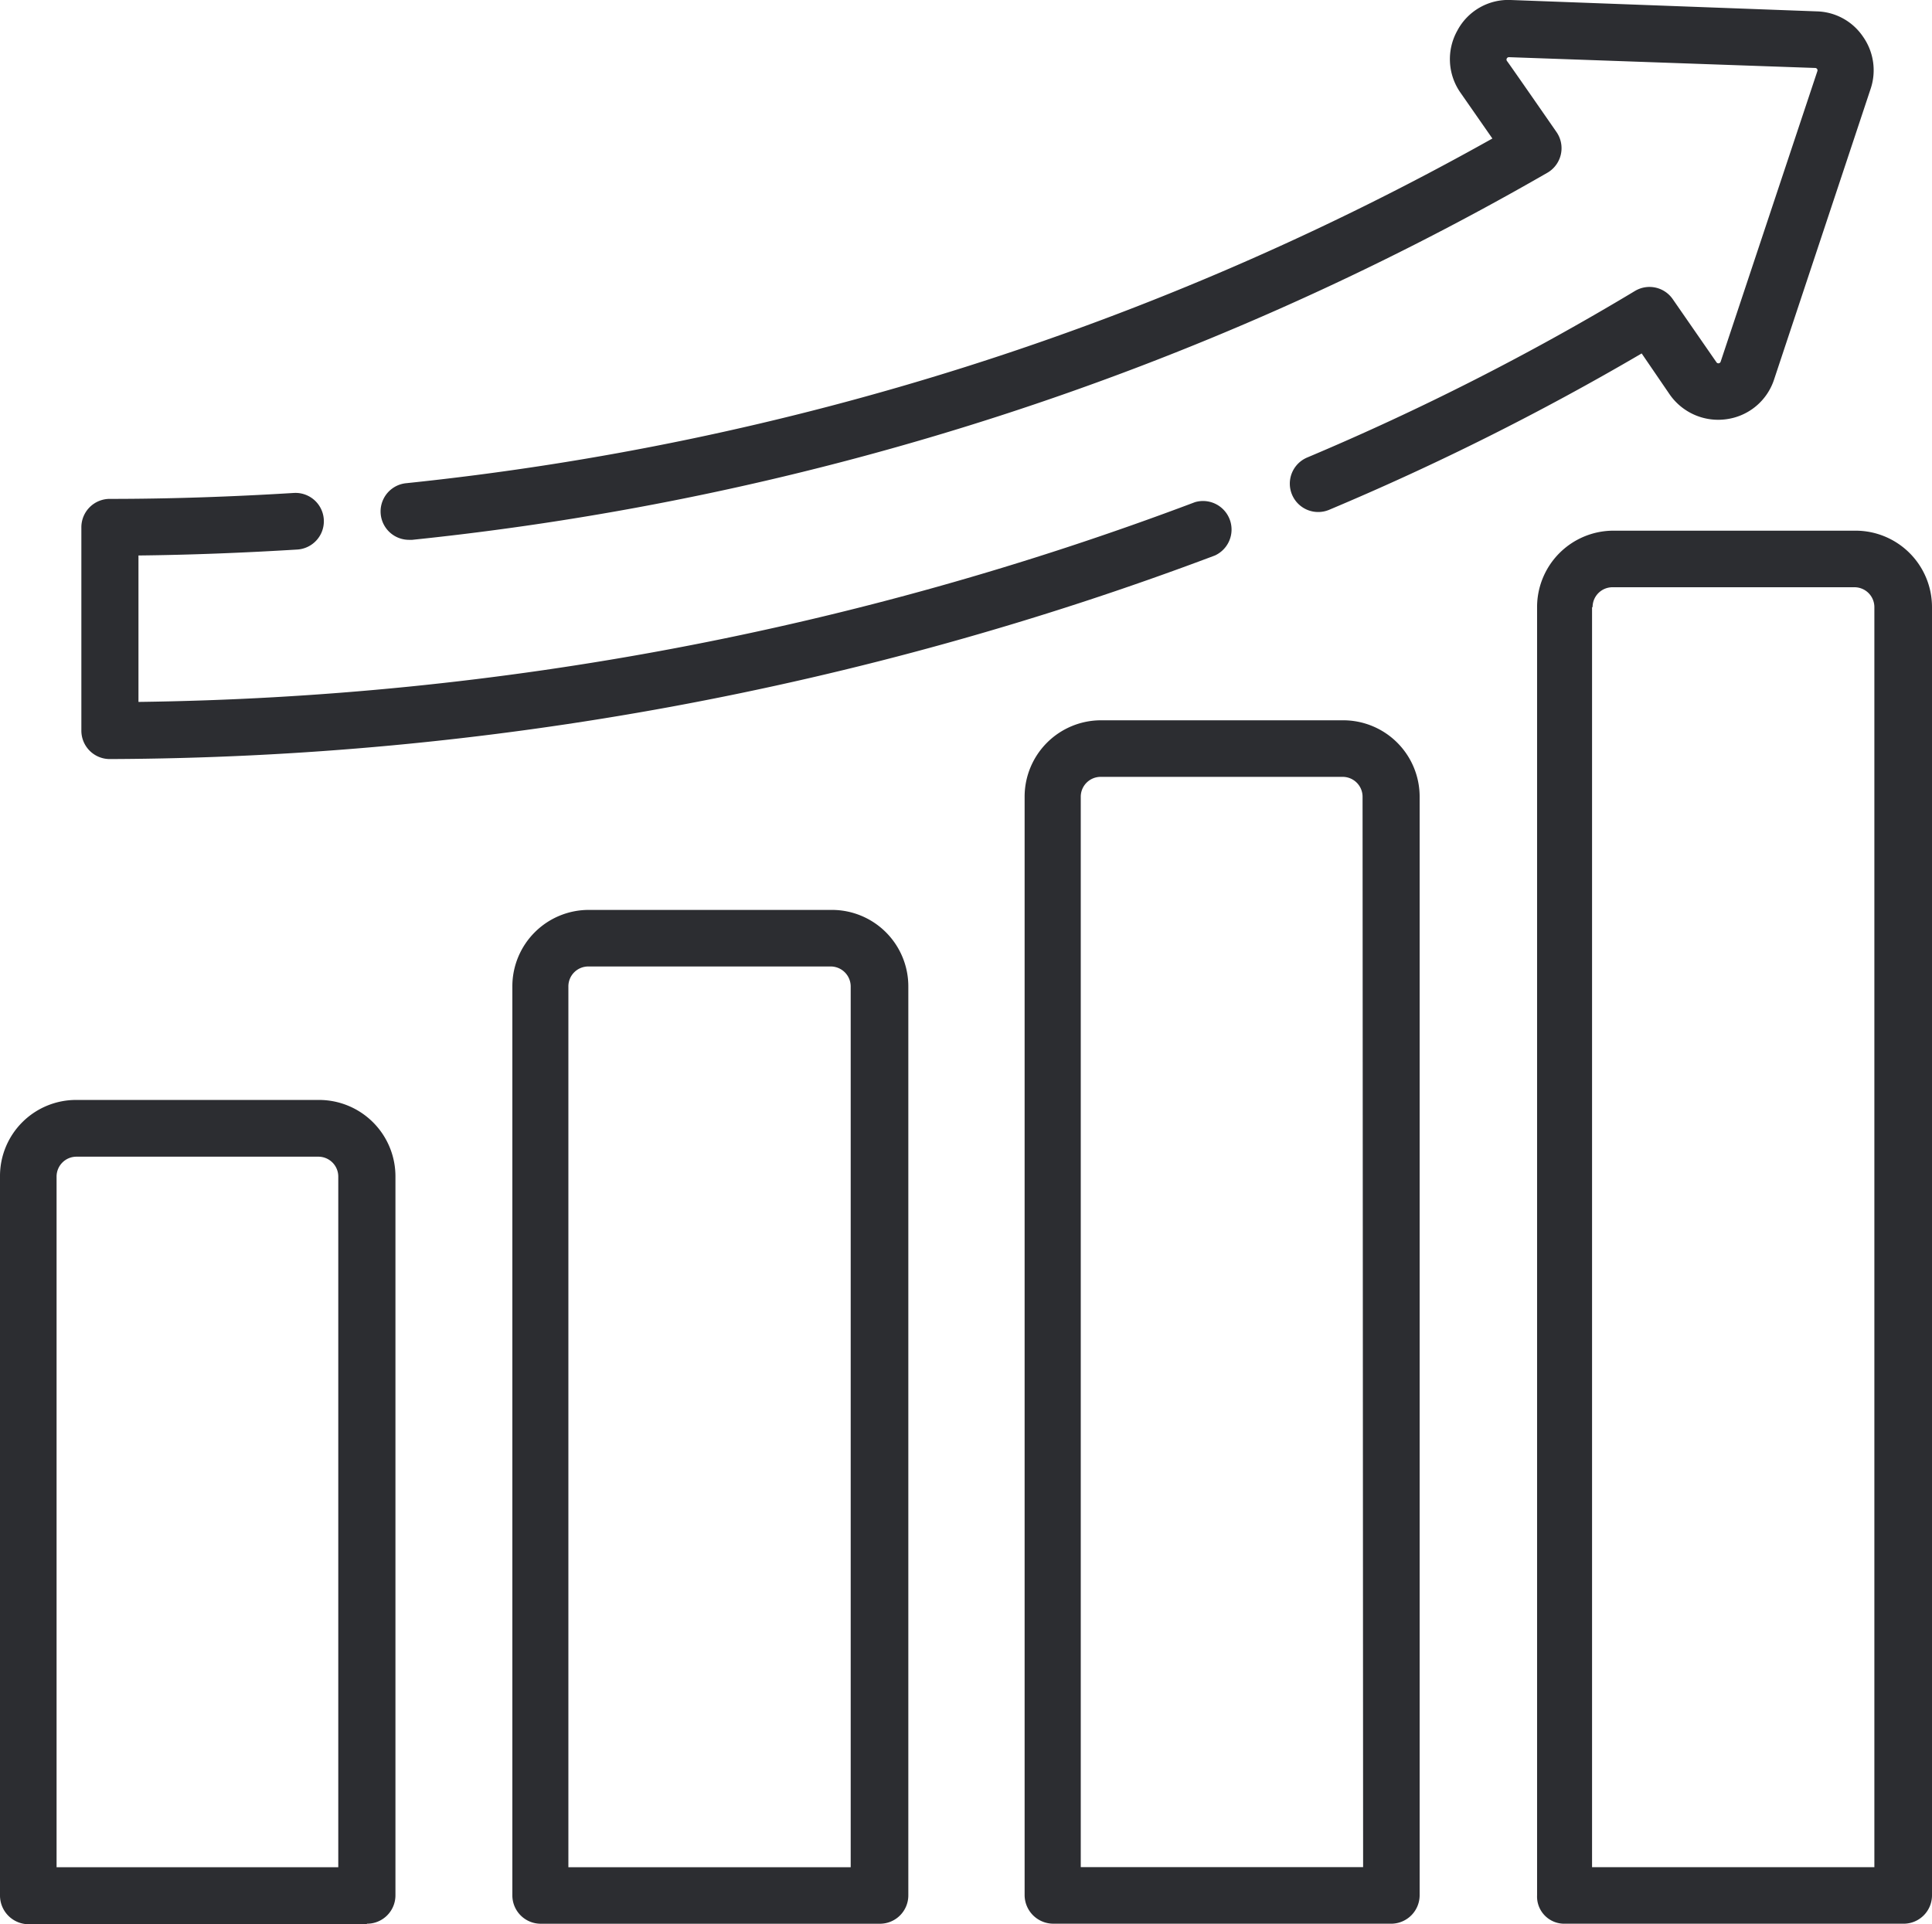
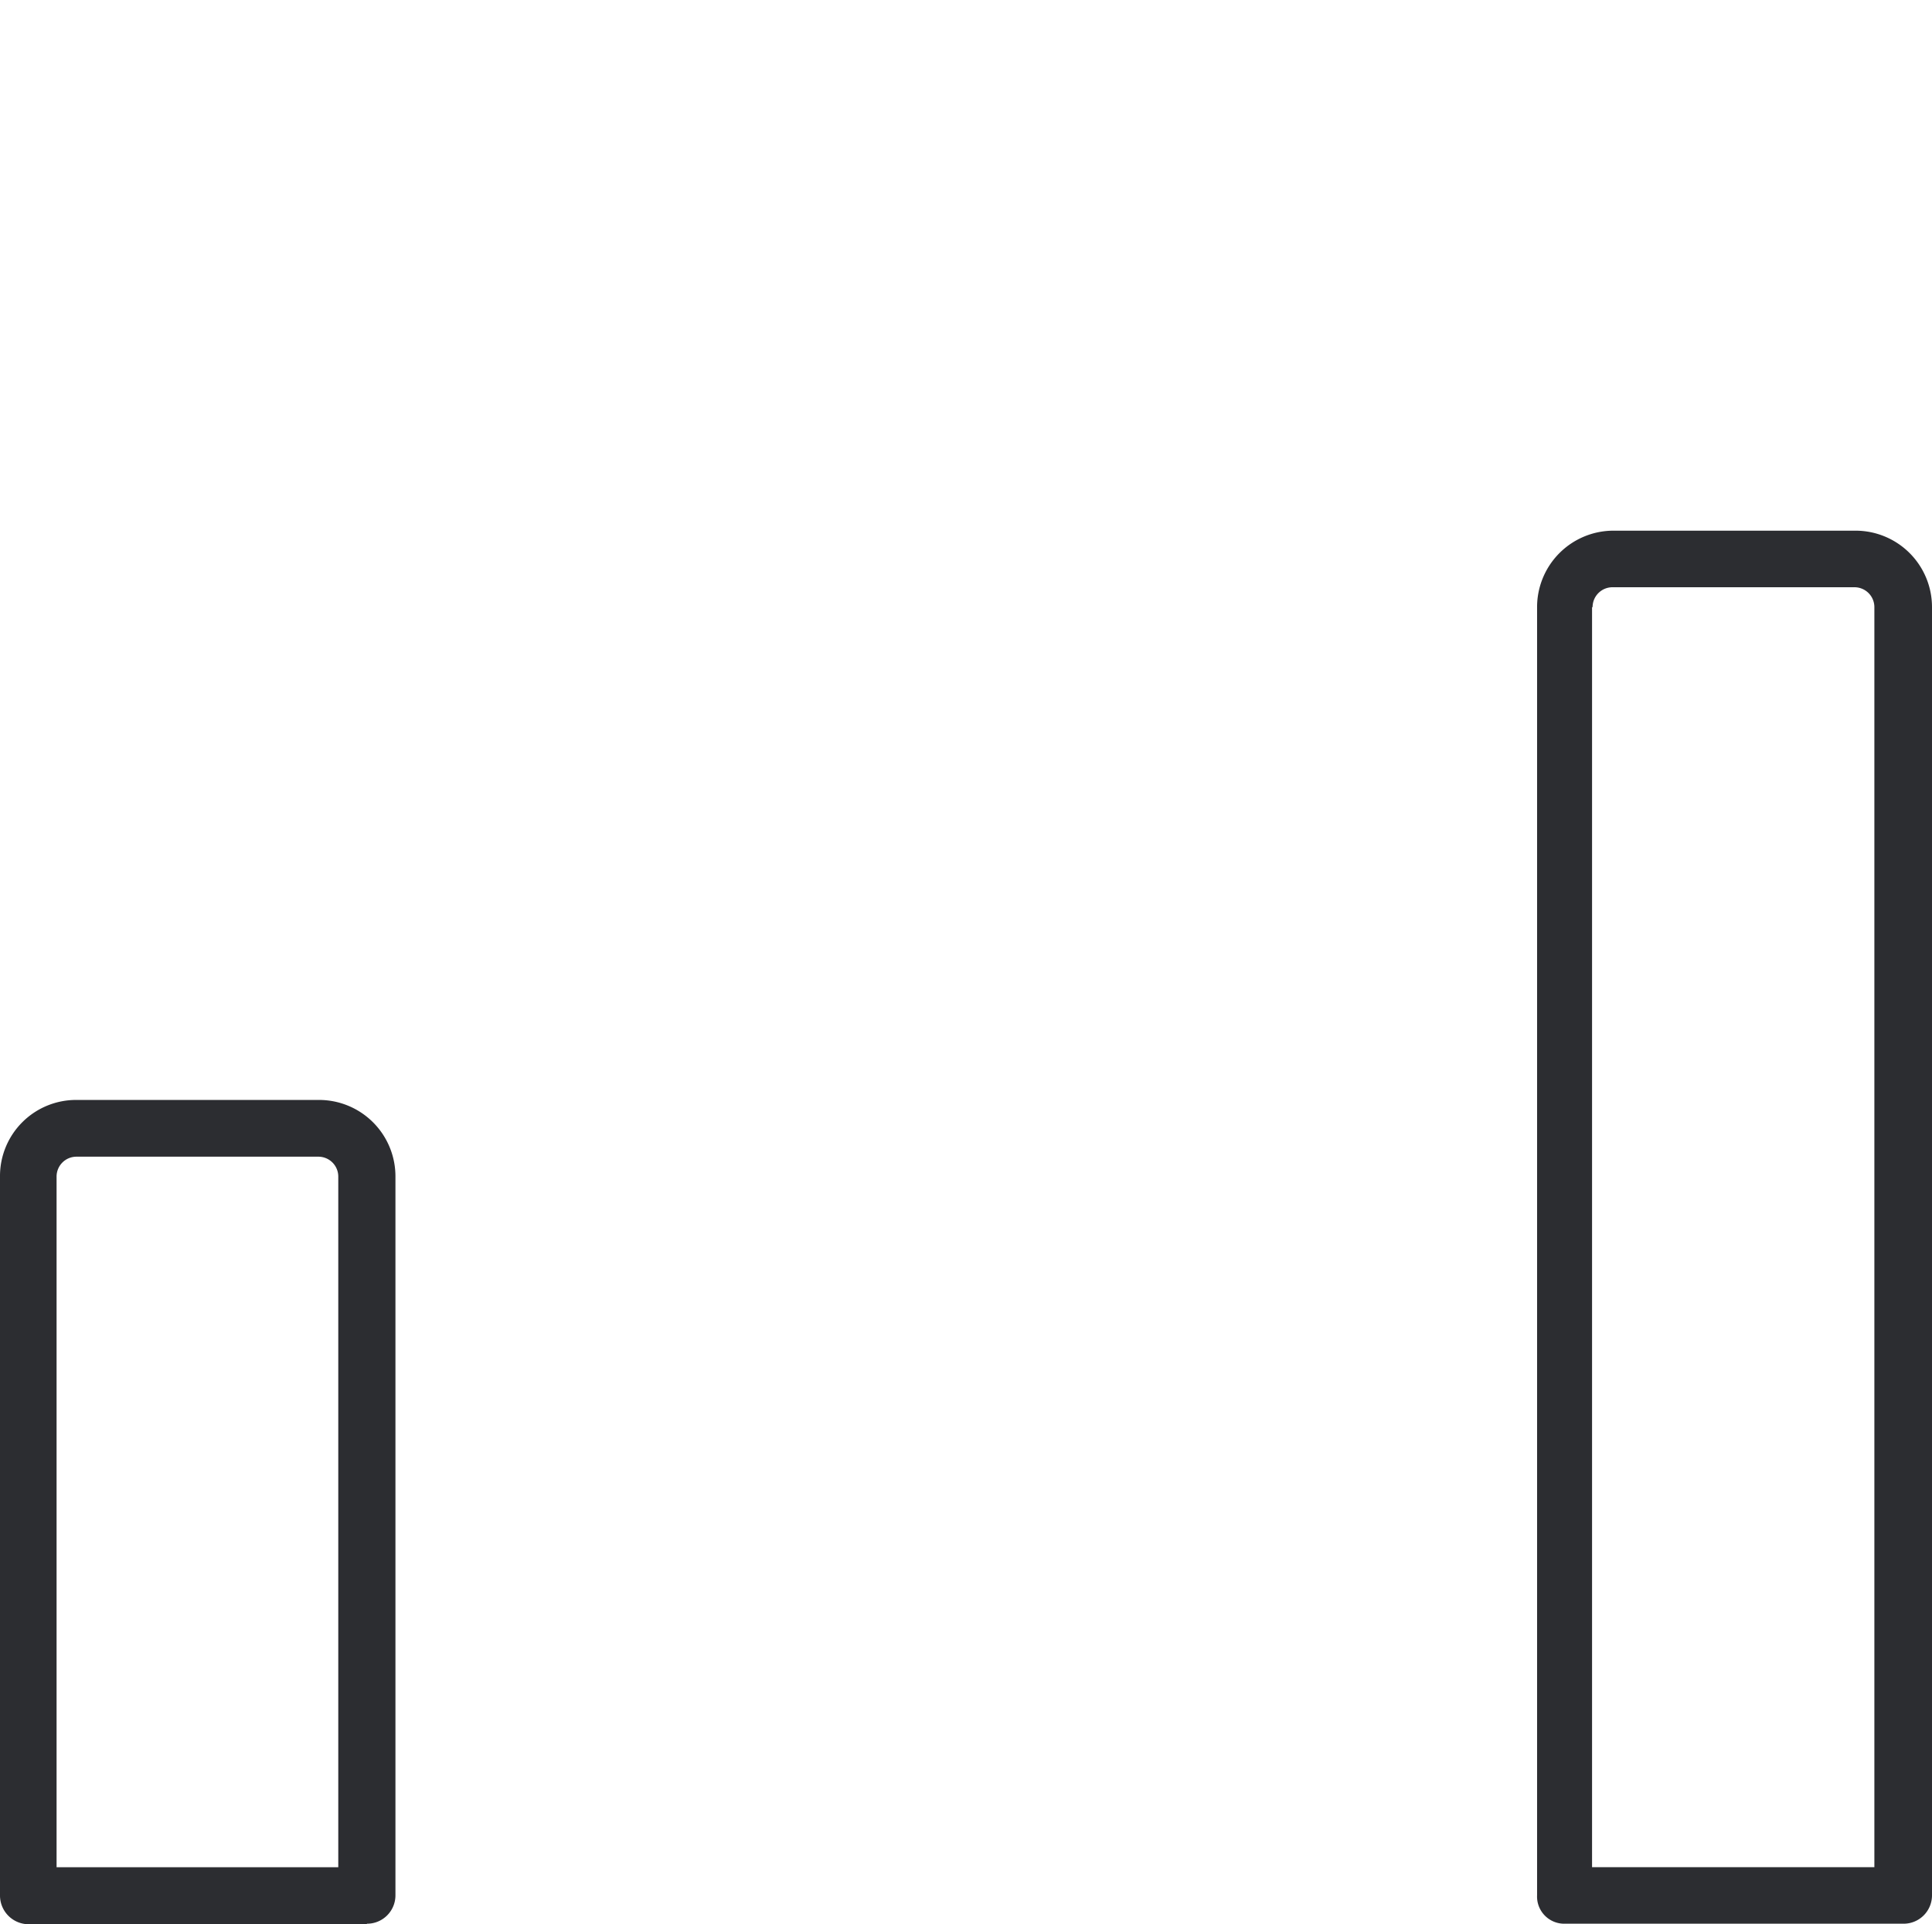
<svg xmlns="http://www.w3.org/2000/svg" width="88" height="87.659" viewBox="0 0 88 87.659">
  <g id="Group_955" data-name="Group 955" transform="translate(0 0.001)">
    <path id="Path_19" data-name="Path 19" d="M16.712,57.942a1.293,1.293,0,0,0,1.3-1.3V23.9a3.482,3.482,0,0,0-3.485-3.485H3.485A3.467,3.467,0,0,0,0,23.9V56.666a1.309,1.309,0,0,0,1.3,1.3H16.712ZM2.577,23.9A.906.906,0,0,1,3.485,23H14.5a.906.906,0,0,1,.908.908v31.46H2.577Z" transform="translate(0 29.692)" fill="#2c2d31" />
-     <path id="Path_20" data-name="Path 20" d="M12.995,16.89A3.482,3.482,0,0,0,9.51,20.375v41.4a1.293,1.293,0,0,0,1.3,1.3H26.246a1.293,1.293,0,0,0,1.3-1.3v-41.4a3.482,3.482,0,0,0-3.485-3.485Zm11.926,3.485V60.5H12.062V20.375a.906.906,0,0,1,.908-.908H23.989A.912.912,0,0,1,24.921,20.375Z" transform="translate(13.827 24.56)" fill="#2c2d31" />
-     <path id="Path_21" data-name="Path 21" d="M37.008,66.891V16.855a3.482,3.482,0,0,0-3.485-3.485H22.5a3.482,3.482,0,0,0-3.485,3.485V66.891a1.309,1.309,0,0,0,1.3,1.3H35.756A1.3,1.3,0,0,0,37.008,66.891Zm-2.577-1.276H21.572V16.855a.906.906,0,0,1,.908-.908H33.5a.906.906,0,0,1,.908.908l.025,48.761Z" transform="translate(27.655 19.442)" fill="#2c2d31" />
    <path id="Path_22" data-name="Path 22" d="M29.783,73.31H45.219a1.293,1.293,0,0,0,1.3-1.3V13.335A3.482,3.482,0,0,0,43.035,9.85H32.016a3.482,3.482,0,0,0-3.485,3.485V72.01A1.238,1.238,0,0,0,29.783,73.31Zm1.276-59.975a.906.906,0,0,1,.908-.908H42.986a.906.906,0,0,1,.908.908v57.4H31.035v-57.4Z" transform="translate(41.481 14.324)" fill="#2c2d31" />
-     <path id="Path_23" data-name="Path 23" d="M65.774,17.965a2.692,2.692,0,0,0,2.6,1.129,2.658,2.658,0,0,0,2.16-1.816L74.927,4.051a2.658,2.658,0,0,0-.344-2.38A2.62,2.62,0,0,0,72.473.517L58.559,0A2.626,2.626,0,0,0,56.1,1.4a2.663,2.663,0,0,0,.147,2.822L57.7,6.309A128.08,128.08,0,0,1,8.2,22.014a1.293,1.293,0,0,0,.147,2.577H8.5A130.493,130.493,0,0,0,60.228,7.855a1.293,1.293,0,0,0,.393-1.84s-2.209-3.19-2.258-3.239a.11.11,0,0,1,.1-.172s13.89.491,13.939.491a.108.108,0,0,1,.1.147L68.1,16.468a.108.108,0,0,1-.2.025l-1.988-2.871a1.287,1.287,0,0,0-1.718-.368,117.264,117.264,0,0,1-14.92,7.583,1.292,1.292,0,1,0,1.006,2.38A120.686,120.686,0,0,0,64.5,16.1Z" transform="translate(10.276 0)" fill="#2c2d31" />
-     <path id="Path_24" data-name="Path 24" d="M11.35,11.729a1.291,1.291,0,1,0-.172-2.577c-2.8.172-5.6.27-8.368.27a1.293,1.293,0,0,0-1.3,1.3v9.252a1.293,1.293,0,0,0,1.3,1.3A144.2,144.2,0,0,0,53.142,12a1.3,1.3,0,0,0-.908-2.429,141.366,141.366,0,0,1-48.123,9.1V12C6.516,11.974,8.946,11.876,11.35,11.729Z" transform="translate(2.196 13.304)" fill="#2c2d31" />
  </g>
</svg>